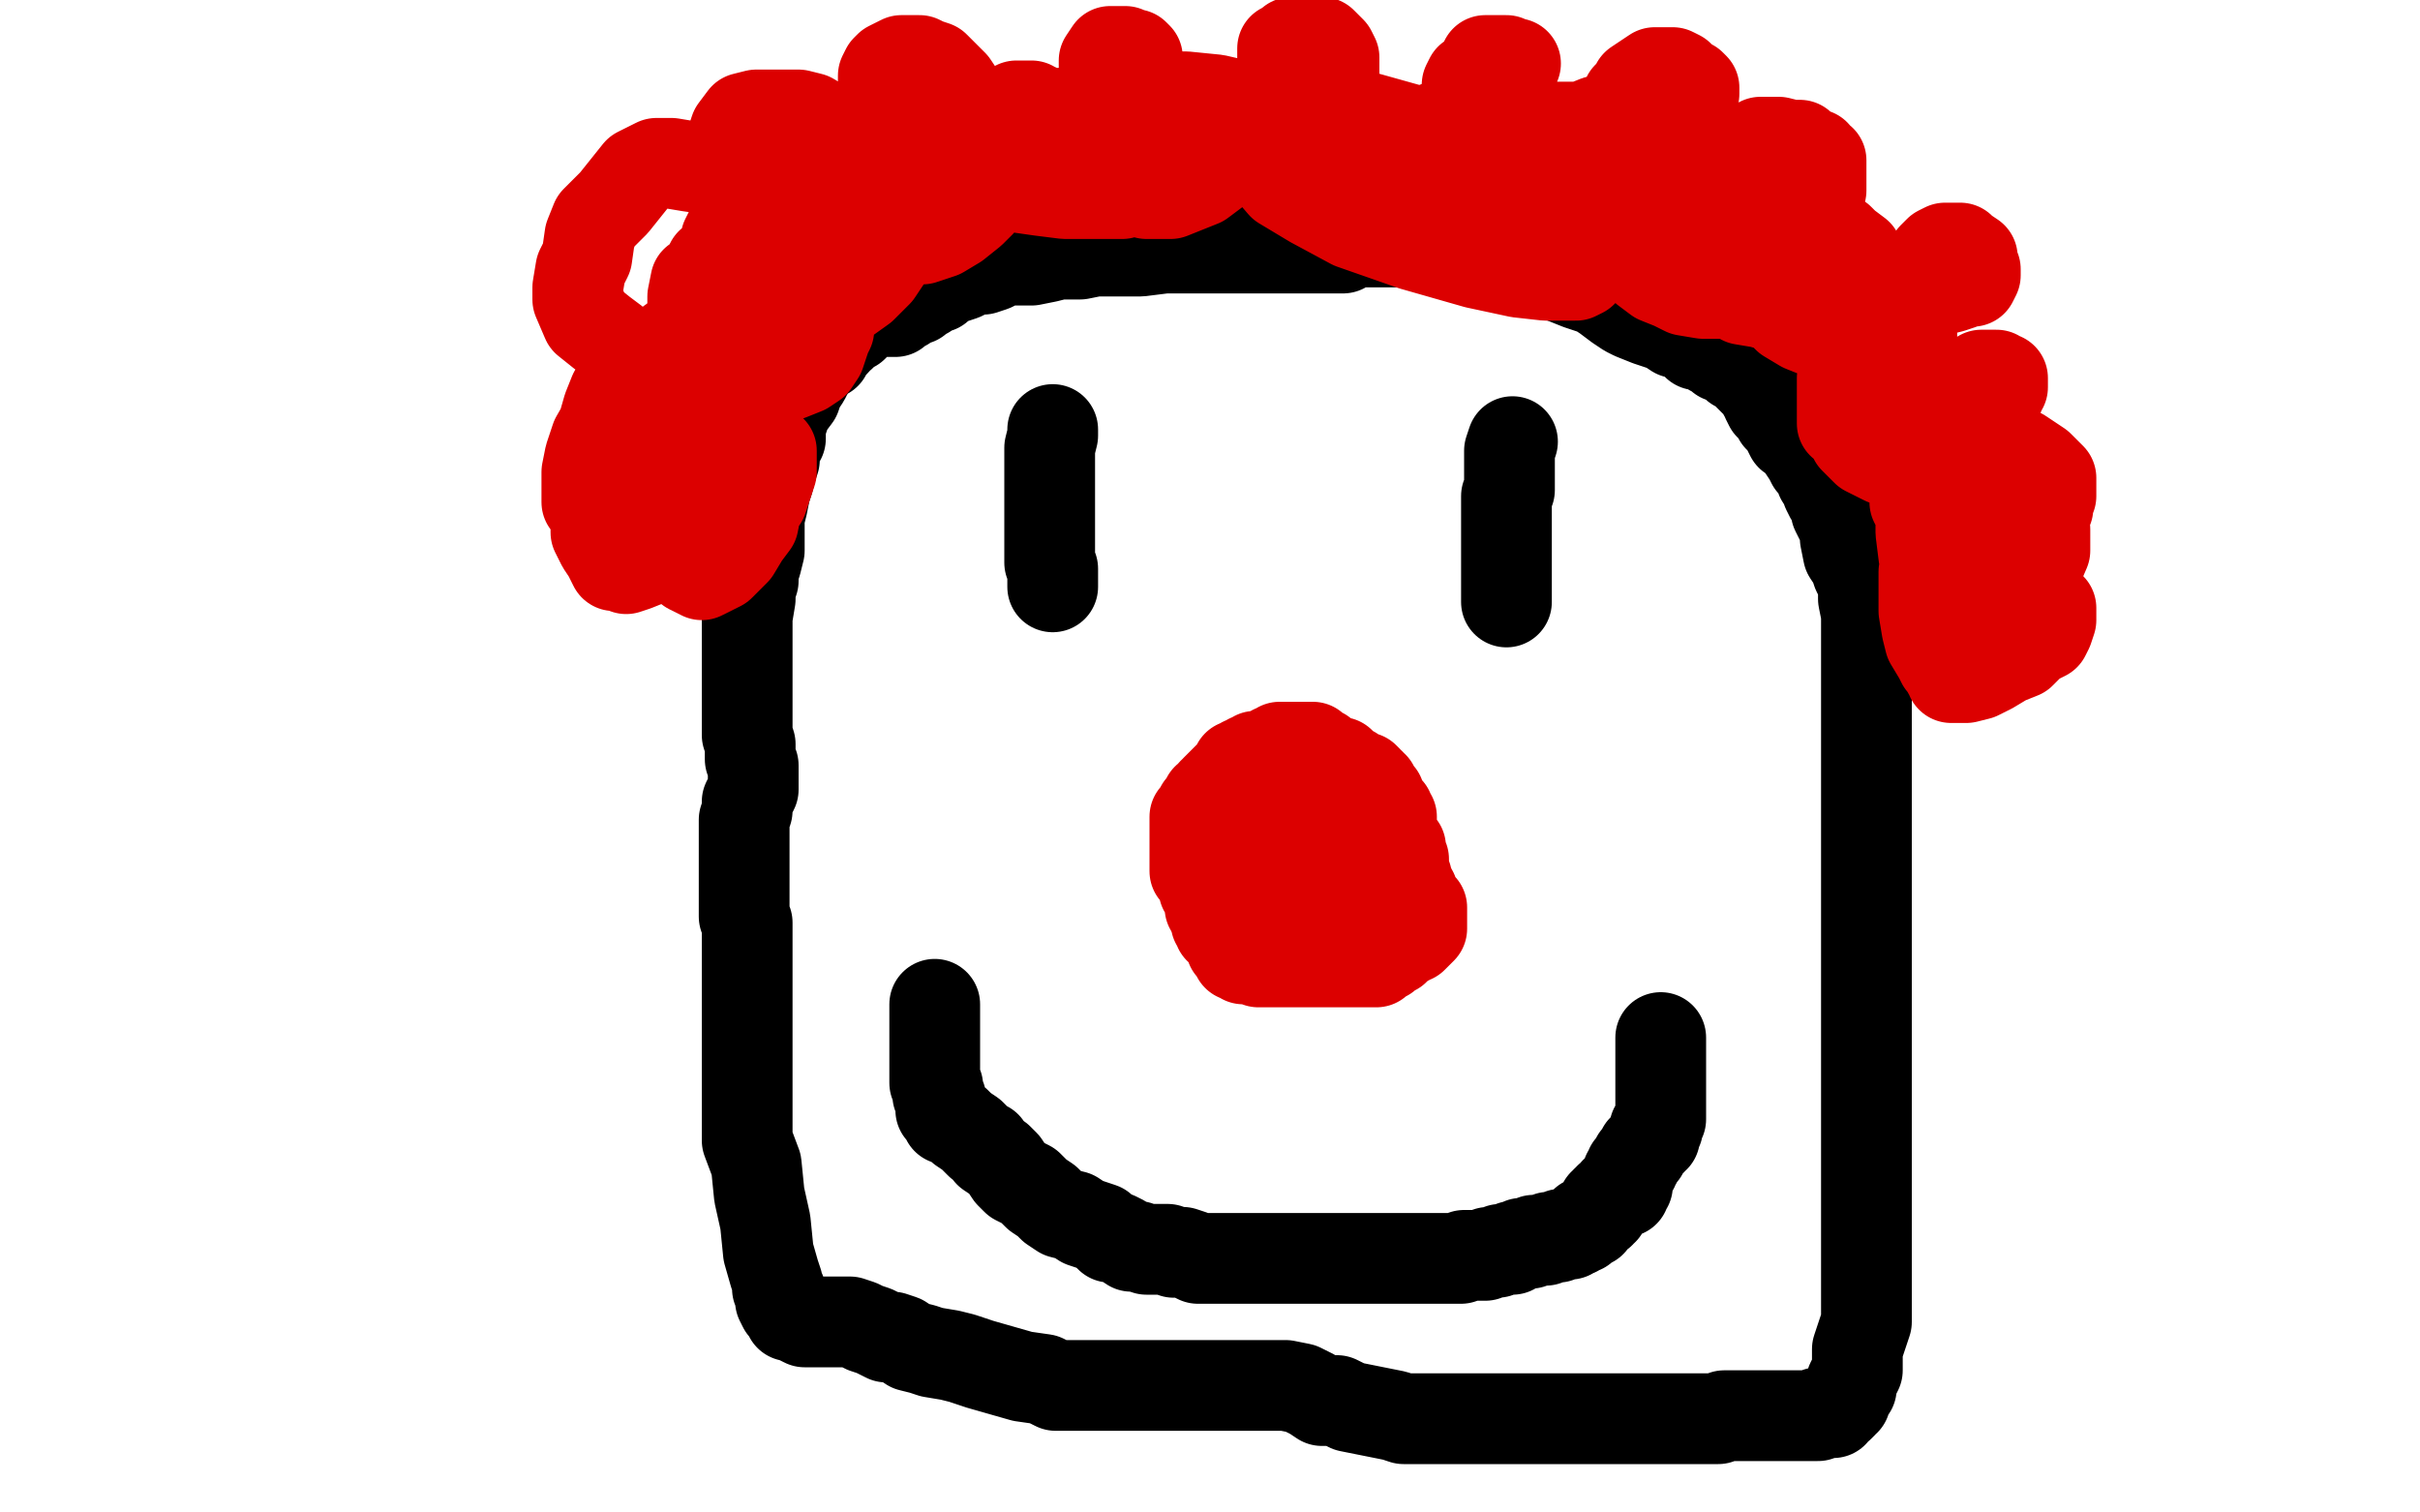
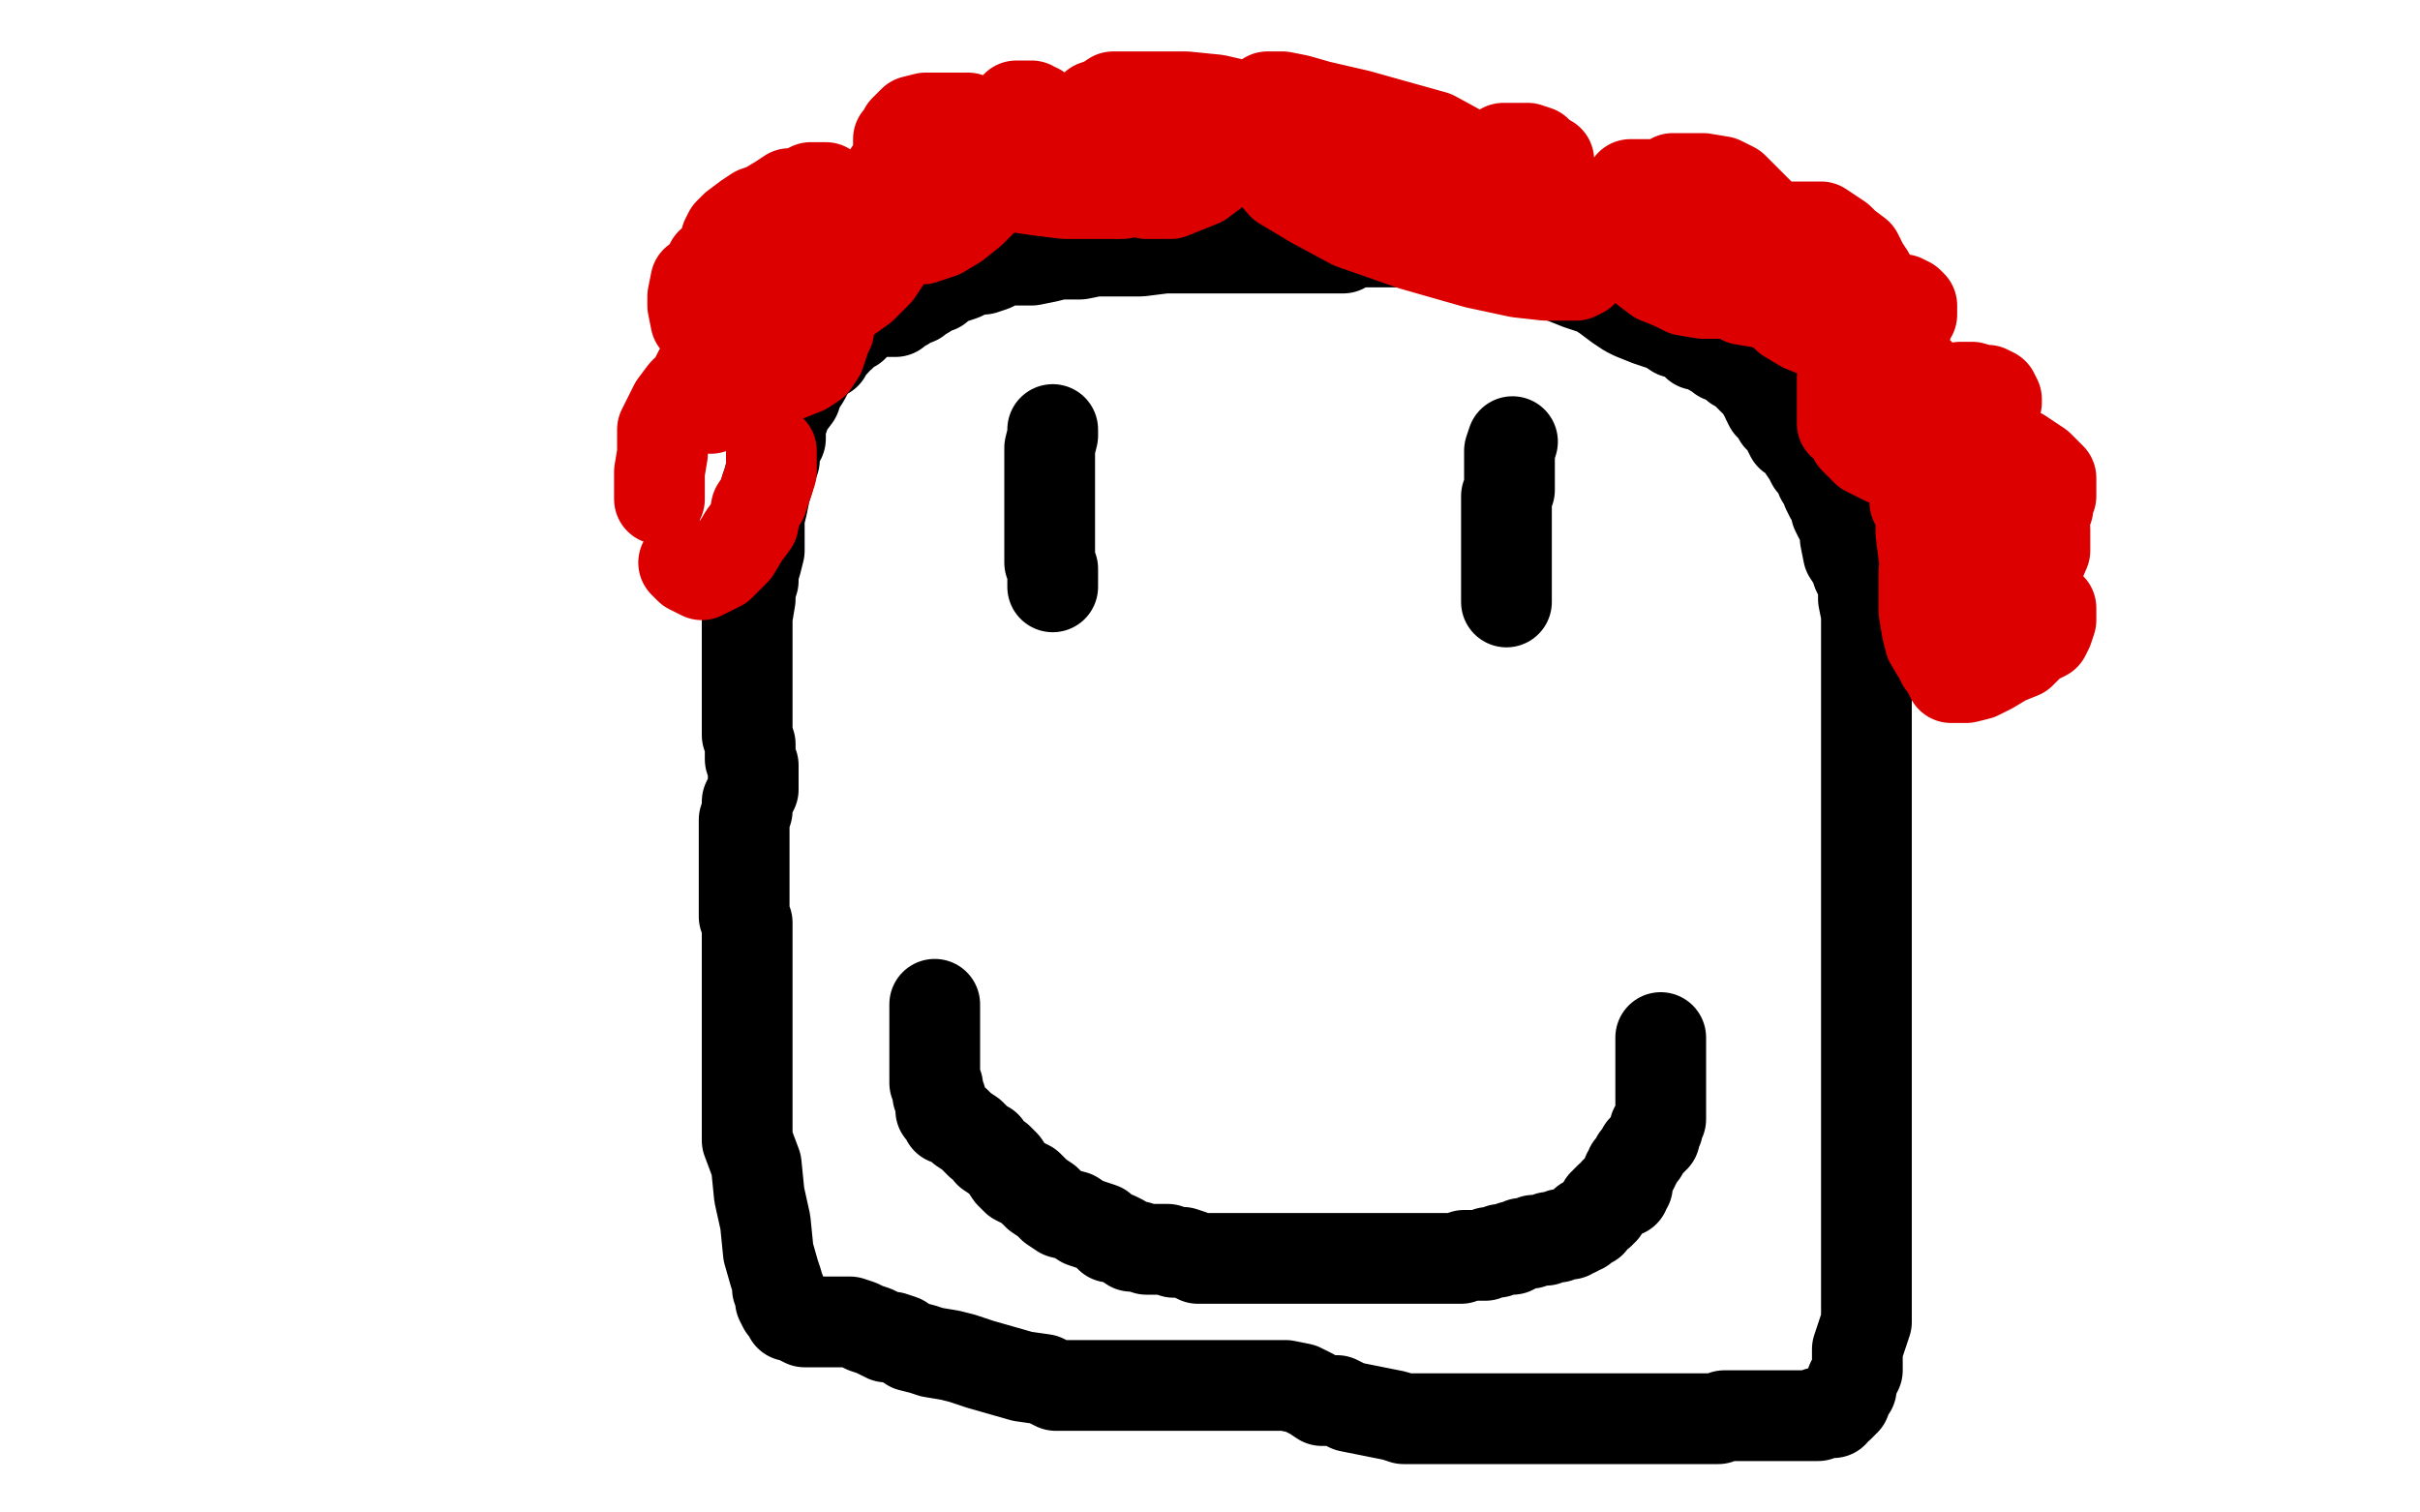
<svg xmlns="http://www.w3.org/2000/svg" width="800" height="500" version="1.1" style="stroke-antialiasing: false">
  <desc>This SVG has been created on https://colorillo.com/</desc>
  <rect x="0" y="0" width="800" height="500" style="fill: rgb(255,255,255); stroke-width:0" />
  <polyline points="254,252 253,254 253,254 253,256 253,256 253,259 253,259 253,261 253,261 253,264 253,264 254,267 254,267 254,272 254,272 255,275 255,275 257,278 257,278 258,281 258,281 259,283 259,283 261,286 261,286 263,289 263,289 264,290 265,291 266,293 267,293 269,295 271,297 273,299 275,300 277,302 280,304 284,307 286,310 290,313 292,315 295,317 298,318 300,320 301,321 304,323 307,324 308,326 311,328 314,330 316,332 317,334 319,335 319,336 321,337 322,338" style="fill: none; stroke: #ffffff; stroke-width: 30; stroke-linejoin: round; stroke-linecap: round; stroke-antialiasing: false; stroke-antialias: 0; opacity: 1.0" />
  <polyline points="444,82 443,82 443,82 441,82 441,82 439,82 439,82 437,82 437,82 435,82 435,82 432,82 432,82 430,82 430,82 427,82 427,82 423,82 423,82 421,82 421,82 418,82 418,82 414,82 414,82 410,82 410,82 407,82 403,82 397,82 392,82 385,82 377,83 370,83 366,83 362,83 357,84 353,84 350,84 346,85 341,86 337,86 333,86 330,87 328,88 325,89 322,89 320,90 318,91 315,92 312,93 310,95 308,95 306,97 304,97 303,98 303,99 301,99 299,101 298,101 296,103 294,103 292,103 289,103 287,104 285,105 283,107 282,108 280,108 279,110 278,111 276,112 276,113 274,115 273,117 270,118 269,120 267,123 266,125 264,128 263,131 260,135 259,138 258,141 258,145 256,148 256,152 255,155 254,159 253,162 252,167 251,171 251,176 251,182 250,186 249,189 249,192 248,195 248,198 247,204 247,207 247,212 247,216 247,221 247,225 247,230 247,236 247,240 247,243 248,246 248,249 248,251 249,253 249,255 249,258 249,261 248,263 247,265 247,268 246,271 246,275 246,277 246,280 246,284 246,286 246,289 246,291 246,294 246,297 246,300 246,303 247,305 247,308 247,311 247,314 247,317 247,320 247,322 247,325 247,327 247,329 247,332 247,335 247,338 247,340 247,343 247,345 247,348 247,351 247,354 247,357 247,360 247,364 247,369 247,377 250,385 251,395 253,404 254,414 256,421 257,424 257,426 258,427 258,429 258,430 259,432 260,433 261,435 262,435 264,436 266,437 267,437 268,437 270,437 272,437 273,437 274,437 275,437 277,437 279,437 281,437 284,438 286,439 289,440 291,441 293,442 295,442 298,443 301,445 305,446 308,447 314,448 318,449 324,451 331,453 338,455 345,456 349,458 353,458 355,458 358,458 359,458 361,458 362,458 363,458 364,458 370,458 372,458 375,458 377,458 380,458 383,458 386,458 388,458 390,458 392,458 394,458 397,458 399,458 401,458 404,458 406,458 409,458 412,458 415,458 418,458 422,458 425,458 430,459 434,461 437,463 442,463 446,465 451,466 456,467 461,468 464,469 467,469 471,469 474,469 477,469 481,469 484,469 487,469 490,469 494,469 498,469 501,469 504,469 507,469 510,469 513,469 517,469 521,469 524,469 529,469 534,469 538,469 542,469 545,469 548,469 550,469 552,469 554,469 556,469 558,469 560,469 562,469 565,469 568,469 570,468 575,468 578,468 580,468 582,468 583,468 585,468 586,468 587,468 588,468 590,468 591,468 592,468 594,468 595,468 597,468 598,468 599,468 600,468 601,468 601,467 603,467 604,467 605,467 606,467 606,466 607,465 608,465 609,464 609,463 610,463 610,462 611,460 612,459 612,458 612,457 613,455 614,453 614,451 614,449 614,446 615,443 616,440 617,437 617,434 617,427 617,424 617,420 617,416 617,413 617,410 617,407 617,404 617,400 617,397 617,392 617,387 617,380 617,373 617,365 617,357 617,351 617,343 617,336 617,329 617,318 617,313 617,307 617,302 617,297 617,291 617,288 617,284 617,280 617,275 617,271 617,268 617,265 617,257 617,254 617,250 617,247 617,243 617,239 617,235 617,231 617,227 617,224 617,221 617,218 617,215 617,212 617,209 617,206 617,203 616,198 616,193 614,189 613,186 611,183 610,178 610,176 609,173 608,171 607,169 607,166 605,164 604,162 604,161 602,158 601,155 599,153 598,151 596,148 595,146 592,144 591,142 590,140 590,139 588,138 587,136 587,134 585,134 584,132 584,131 583,130 582,127 580,126 578,124 576,121 574,121 572,119 570,118 569,118 567,116 566,116 564,114 562,114 561,114 560,112 556,110 554,110 551,108 548,107 545,106 540,104 538,103 535,101 531,98 528,96 522,94 517,92 513,90 509,87 506,87 502,86 501,85 499,84 496,84 496,83 494,83 494,82 493,82 492,82 491,82 490,82 489,82 488,82 487,82 486,81 485,81 484,81 483,80 482,80 481,80 480,80 479,80 478,80 477,80 476,80 474,80 473,80 472,80 471,80 470,80 469,80 468,80 467,80 465,80 464,80 463,80 462,80 461,80 460,80 459,80 458,80 456,80 455,80 454,80 453,80 451,80 449,80 447,80 446,80 445,80 443,80 442,80 441,80 440,80 439,80 438,80" style="fill: none; stroke: #000000; stroke-width: 30; stroke-linejoin: round; stroke-linecap: round; stroke-antialiasing: false; stroke-antialias: 0; opacity: 1.0" />
  <polyline points="299,159 299,160 299,160 299,162 299,162 299,164 299,164 299,165 299,165 299,166 299,166 299,167 299,167 299,168 299,168 299,170 299,170 299,171 299,172 298,172 298,173 298,174 298,175 298,176 298,177 298,178 298,179 298,180 298,181 298,182 298,183 298,184 298,185 298,187 298,188 298,190 298,191 298,192 298,193 298,194" style="fill: none; stroke: #000000; stroke-width: 30; stroke-linejoin: round; stroke-linecap: round; stroke-antialiasing: false; stroke-antialias: 0; opacity: 1.0" />
-   <polyline points="499,154 499,155 499,155 499,156 499,156 499,158 499,158 499,159 499,159 499,161 499,161 499,162 499,162 499,164 499,164 499,165 499,165 499,167 499,167 499,168 499,168 499,169 499,169 499,170 499,170 499,171 499,171 499,172 499,174 499,175 499,176 499,178 499,180 499,181 499,182 499,183 499,185 499,186 499,187 499,189 499,190 499,191 499,193 499,194 499,195 499,196 499,197 499,198" style="fill: none; stroke: #000000; stroke-width: 30; stroke-linejoin: round; stroke-linecap: round; stroke-antialiasing: false; stroke-antialias: 0; opacity: 1.0" />
  <polyline points="295,219 297,218 297,218 299,217 299,217 301,217 301,217 302,217 302,217 303,216 303,216 304,215 304,215 305,214 305,214 305,213 305,213 305,212 305,212 305,209 305,209 305,206 305,206 305,205 305,203 304,202 304,199 304,198 304,197 304,196 304,193 304,191 304,190 304,188 304,187 304,186 304,184 304,183 304,182 304,181 304,178 304,176 304,174 304,172 304,170 304,169 304,167 304,166 302,167 300,168 299,170 297,172 296,175 294,177 293,180 292,182 290,186 290,188 289,190 289,192 289,194 289,196 289,198 289,201 289,202 289,203 289,204 289,201 290,199 291,196 291,193 291,189 291,185 291,180 291,174 291,169 291,164 291,160 291,157 291,155 291,153 291,149 294,151 297,152 301,154 304,156 308,156 311,158 316,159 320,160 324,160 327,160 330,160 333,160 333,159 333,158 332,157 330,155 327,152 325,151 323,150 321,150 320,150 319,150 318,150 317,150 318,150 323,151 328,153 334,154 342,154 351,154 362,154 373,154 382,154 391,154 399,154 406,154 412,153 417,151 422,149 426,147 431,146 436,146" style="fill: none; stroke: #ffffff; stroke-width: 30; stroke-linejoin: round; stroke-linecap: round; stroke-antialiasing: false; stroke-antialias: 0; opacity: 1.0" />
-   <polyline points="477,140 478,140 478,140 479,141 479,141 480,141 480,141 482,143 482,143 484,143 484,143 487,145 487,145 489,147 489,147 491,147 491,147 493,148 493,148 496,149 496,149 497,149 497,149 497,150 497,150 498,150 499,151 500,155 502,157 503,159 504,161 505,163 506,167 507,170 507,174 507,178 507,182 507,187 507,192 507,197 507,203 507,208 507,212 507,217 507,221 507,224 507,226 507,227 507,229 507,230 507,231 507,232 507,233 506,231 504,225 500,218 496,210 493,202 490,196 487,190 484,184 482,180 480,174 478,171 477,168 476,166 475,165 475,168 477,173 479,177 480,181 482,187 483,191 485,197 486,203 487,207 489,211 490,215 490,217 490,219 490,220 490,219 490,215 490,212 490,207 490,203 490,199 490,194 490,191 490,187 490,185" style="fill: none; stroke: #ffffff; stroke-width: 30; stroke-linejoin: round; stroke-linecap: round; stroke-antialiasing: false; stroke-antialias: 0; opacity: 1.0" />
  <polyline points="348,142 348,144 348,144 347,148 347,148 347,151 347,151 347,154 347,154 347,158 347,158 347,162 347,162 347,165 347,165 347,167 347,167 347,170 347,170 347,174 347,174 347,176 347,176 347,178 347,178 347,180 347,180 347,182 347,185 347,186 348,188 348,189 348,191 348,192 348,193 348,194" style="fill: none; stroke: #000000; stroke-width: 30; stroke-linejoin: round; stroke-linecap: round; stroke-antialiasing: false; stroke-antialias: 0; opacity: 1.0" />
  <polyline points="500,146 499,149 499,149 499,151 499,151 499,153 499,153 499,155 499,155 499,157 499,157 499,158 499,158 499,160 499,160 499,162 499,162 498,164 498,164 498,166 498,166 498,168 498,168 498,169 498,169 498,170 498,171 498,173 498,175 498,176 498,177 498,178 498,179 498,180 498,181 498,182 498,183 498,184 498,185 498,186 498,187 498,188 498,189 498,190 498,191 498,192 498,194 498,195 498,196 498,197 498,198 498,199" style="fill: none; stroke: #000000; stroke-width: 30; stroke-linejoin: round; stroke-linecap: round; stroke-antialiasing: false; stroke-antialias: 0; opacity: 1.0" />
  <polyline points="309,332 309,336 309,336 309,338 309,338 309,339 309,339 309,341 309,341 309,343 309,343 309,345 309,345 309,347 309,347 309,349 309,349 309,351 309,351 309,352 309,352 309,355 309,355 309,356 309,356 309,358 310,359 310,361 310,362 311,363 311,364 311,365 311,366 311,367 312,367 312,368 313,369 313,370 316,371 317,372 318,373 321,375 322,376 324,378 326,379 327,381 330,383 332,385 334,388 336,390 340,392 343,395 346,397 348,399 351,401 355,402 358,404 361,405 364,406 367,409 369,409 371,410 374,412 376,412 379,413 380,413 382,413 384,413 386,413 388,414 390,414 391,414 394,415 396,416 399,416 402,416 404,416 407,416 408,416 410,416 413,416 419,416 421,416 424,416 427,416 430,416 433,416 436,416 439,416 441,416 445,416 447,416 450,416 452,416 455,416 458,416 459,416 461,416 462,416 463,416 464,416 465,416 466,416 467,416 469,416 471,416 472,416 474,416 476,416 478,416 479,416 480,416 481,416 482,416 483,416 484,415 485,415 486,415 488,415 489,415 490,415 491,415 492,414 493,414 494,414 495,414 496,413 497,413 498,413 500,413 500,412 501,412 503,411 504,411 505,411 506,411 507,410 509,410 511,410 512,409 513,409 515,409 516,408 517,408 518,408 519,408 520,407 521,407 522,406 523,406 524,405 524,404 526,404 526,403 527,402 528,401 529,401 529,400 530,400 530,399 530,398 531,398 531,397 532,397 532,396 533,396 534,395 534,394 535,394 536,394 537,394 537,393 537,392 538,392 538,391 538,390 538,389 538,388 539,387 539,386 540,386 540,385 541,384 541,383 542,382 543,381 543,380 544,379 545,378 546,377 546,376 547,376 547,375 547,374 547,373 548,373 548,372 549,370 549,369 549,368 549,366 549,365 549,364 549,363 549,362 549,361 549,360 549,359 549,358 549,356 549,355 549,354 549,353 549,352 549,351 549,350 549,349 549,348 549,347 549,346 549,345 549,344 549,343" style="fill: none; stroke: #000000; stroke-width: 30; stroke-linejoin: round; stroke-linecap: round; stroke-antialiasing: false; stroke-antialias: 0; opacity: 1.0" />
  <polyline points="279,65 275,64 275,64 272,64 272,64 268,64 268,64 265,64 265,64 261,64 261,64 258,66 258,66 253,69 253,69 250,70 250,70 247,72 247,72 243,75 243,75 242,76 242,76 241,77 241,77 240,79 240,79 240,81 240,82 240,84 242,85 243,86 245,87 247,87 250,87 254,87 257,85 260,84 262,83 265,80 268,79 271,75 274,70 275,68 275,66 275,65 275,64 274,63 273,62 271,62 268,62 266,63 262,66 258,72 254,76 250,81 248,85 246,88 245,90 245,91 247,91 250,91 254,91 261,91 272,88 277,86 282,85 286,82 286,81 288,80 288,79 288,78 288,77 286,77 284,77 281,77 276,77 270,77 263,82 257,86 251,91 246,97 243,101 239,106 238,110 237,114 237,116 240,119 244,122 248,124 252,125 254,125 258,125 261,124 266,122 269,120 271,117 272,114 273,111 274,109 274,107 274,105 274,104 273,102 272,102 271,102 269,101 266,101 262,101 256,103 251,106 245,110 240,115 236,118 231,123 229,127 227,129 227,131 227,133 227,134 228,135 229,135 231,135 232,135 235,135 238,133 243,131 248,127 251,124 255,119 258,114 259,111 260,105 260,101 260,97 259,94 258,91 254,88 252,86 250,85 247,85 243,85 240,85 235,87 233,91 230,93 229,98 229,101 230,106 232,108 234,110 237,112 240,113 244,113 250,113 257,112 265,108 272,105 278,100 285,95 290,90 294,84 295,80 296,74 297,68 297,64 297,61 297,59 297,58 296,57 295,57 294,57 294,58 293,60 291,62 291,64 289,66 289,67 289,69 289,72 289,73 291,74 294,77 297,79 301,79 305,79 311,77 316,74 321,70 324,67 326,63 327,58 328,54 328,51 328,48 328,46 327,44 326,42 325,41 323,40 322,40 320,39 317,39 313,39 309,39 306,39 302,40 299,43 298,45 297,46 297,49 297,51 297,54 299,55 302,57 306,58 309,58 314,58 319,58 323,58 327,56 332,54 335,51 338,48 341,44 342,41 343,41 343,38 343,37 343,36 342,36 341,35 340,35 338,35 336,35 334,37 333,40 331,43 330,46 330,48 330,52 330,54 330,57 333,60 337,62 344,63 352,64 360,64 371,64 380,61 388,58 391,56 393,54 394,53 394,51 394,49 394,47 394,46 393,45 392,44 391,42 389,41 388,41 386,41 385,41 381,42 378,45 376,46 374,49 373,52 373,55 373,58 373,59 374,61 376,63 379,64 382,64 387,64 392,62 397,60 401,57 405,54 408,52 413,49 416,46 419,44 420,43 421,42 421,41 421,39 421,38 419,36 415,36 402,33 392,32 383,32 375,32 368,32 365,34 362,35 362,37 361,38 361,40 362,42 363,44 367,47 370,49 375,51 380,52 386,53 391,53 397,53 404,53 410,53 415,52 418,50 421,49 423,48 424,47 424,45 424,44 424,43 423,41 422,39 420,37 416,36 415,36 414,37 414,38 414,40 414,42 414,45 415,49 418,54 424,61 434,67 447,74 467,81 488,87 502,90 511,91 518,91 521,91 523,90 524,89 524,88 524,87 524,86 524,85 523,84 522,81 522,80 521,79 519,77 519,75 516,74 514,73 512,71 508,70 503,68 499,65 494,64 487,63 484,63 482,63 481,63 480,63 478,63 478,64 477,65 477,66 477,68 478,70 480,71 482,73 487,76 494,78 501,78 507,78 513,78 516,77 518,75 519,75 519,74 519,73 519,72 518,71 516,69 513,66 508,63 502,58 494,54 485,51 474,45 449,38 436,35 429,33 424,32 420,32 419,32 419,34 421,37 427,42 433,47 440,52 450,56 457,59 467,62 475,62 482,62 487,62 490,62 492,62 492,61 492,60 491,59 489,56 486,54 480,50 474,47 466,43 458,42 451,42 444,42 441,42 438,42 437,44 437,45 437,46 437,47 440,50 444,54 451,57 458,61 468,63 476,65 483,67 490,67 495,67 501,67 504,67 507,67 509,66 510,65 511,64 512,63 512,61 512,59 512,57 512,55 512,53 510,52 508,50 505,49 502,49 498,49 497,49 495,51 495,52 495,54 495,57 502,67 508,72 514,76 519,79 525,82 532,84 539,84 550,84 554,84 558,84 560,83 561,82 563,81 563,80 563,79 563,78 563,77 563,76 563,75 562,72 560,70 559,68 555,65 552,63 549,61 545,61 542,61 540,61 539,61 538,63 536,65 535,67 535,70 535,73 535,77 537,82 540,85 544,89 548,92 553,94 557,96 563,97 567,97 571,97 574,97 576,96 580,95 583,94 587,87 587,84 587,82 587,79 586,77 584,75 583,72 579,68 577,66 573,62 569,60 563,59 560,59 558,59 553,59 552,61 551,63 550,65 550,68 550,73 551,77 554,82 558,86 564,91 570,95 576,99 582,100 589,102 596,103 601,104 607,104 612,104 615,104 617,104 618,104 619,103 620,102 620,101 620,98 620,95 619,93 618,91 616,88 614,84 610,81 608,79 605,77 602,75 598,75 596,75 592,75 590,75 587,77 585,79 584,80 583,83 582,85 582,88 582,91 583,95 586,100 591,105 596,108 601,110 607,112 610,113 614,113 617,113 620,113 622,113 624,113 626,112 627,111 629,110 630,107 631,106 631,105 632,104 632,103 632,102 632,101 631,100 629,99 625,99 622,99 620,99 617,100 614,102 613,106 611,109 610,113 610,117 610,120 610,124 610,128 610,131 613,135 616,137 619,139 621,141 624,141 626,142 628,142 631,142 632,142 633,141 635,140 636,139 637,137 637,135 637,134 637,132 637,130 636,125 633,122 631,120 627,116 624,114 621,114 619,114 618,114 617,114 615,115 613,116 612,119 610,120 610,122 609,125 609,128 609,131 609,135 609,140 612,142 613,145 615,147 617,149 619,150 623,152 626,153 629,153 632,153 635,153 638,152 641,150 643,149 647,146 651,142 655,140 656,138 657,136 658,135 660,133 660,132 659,130 657,129 655,129 652,128 650,128 648,128 645,129 642,131 641,133 639,136 637,139 635,143 634,147 633,151 633,154 633,157 633,163 633,166 634,168 636,171 639,175 643,177 646,180 649,181 652,182 657,182 660,182 668,178 670,176 673,174 675,171 677,168 677,166 678,164 678,162 678,160 678,158 676,156 674,154 671,152 668,150 664,149 658,148 654,148 651,148 648,148 645,150 642,151 640,155 638,158 637,161 636,164 635,167 635,172 635,176 636,184 640,188 641,190 643,193 646,194 648,196 651,196 654,196 660,196 662,196 666,195 669,193 671,192 673,189 676,182 676,178 676,175 675,171 673,167 669,163 666,159 663,157 661,156 659,155 658,155 655,155 652,155 650,157 648,160 645,164 642,168 640,173 638,177 637,183 636,189 636,195 636,202 637,208 638,212 641,217 642,219 643,220 644,222 645,223 645,224 646,224 648,224 650,224 654,223 658,221 663,218 668,216 672,212 676,210 677,208 678,205 678,203 678,202 678,201 676,200 674,199 672,199 669,199 666,199 662,199 656,202 652,205 647,208 644,210 642,212 642,213 641,215 641,216 642,216 643,216 644,215" style="fill: none; stroke: #dc0000; stroke-width: 30; stroke-linejoin: round; stroke-linecap: round; stroke-antialiasing: false; stroke-antialias: 0; opacity: 1.0" />
  <polyline points="234,128 232,128 232,128 230,128 230,128 228,129 228,129 226,130 226,130 223,134 223,134 222,136 222,136 220,140 220,140 219,142 219,142 219,147 219,147 219,150 219,150 218,156 218,156 218,161 218,161 218,165 218,165" style="fill: none; stroke: #dc0000; stroke-width: 30; stroke-linejoin: round; stroke-linecap: round; stroke-antialiasing: false; stroke-antialias: 0; opacity: 1.0" />
  <polyline points="226,186 228,188 228,188 230,189 230,189 232,190 232,190 238,187 238,187 241,184 241,184 243,182 243,182 246,177 246,177 249,173 249,173 250,168 250,168 252,165 255,156 255,152 255,149" style="fill: none; stroke: #dc0000; stroke-width: 30; stroke-linejoin: round; stroke-linecap: round; stroke-antialiasing: false; stroke-antialias: 0; opacity: 1.0" />
-   <polyline points="215,158 215,158 215,158 215,159 215,159 215,160 215,160 216,163 216,163 217,167 217,167 218,169 218,169 219,171 219,171 220,172 220,172 220,175 220,175 221,176 221,176 222,177 222,177 224,177 224,177 226,177 227,176 228,174 230,171 233,167 234,162 236,158 236,151 236,144 236,138 235,132 233,126 231,123 225,120 222,118 219,118 217,118 213,119 210,121 206,126 203,130 201,135 199,142 198,148 197,154 197,161 197,167 197,172 197,176 199,180 201,183 202,185 203,187 205,187 207,188 210,187 215,185 219,182 224,179 230,174 237,168 242,162 246,155 248,146 250,141 250,133 250,127 250,120 249,115 247,111 244,108 242,107 240,107 238,106 234,106 228,109 222,113 215,120 209,126 205,131 201,138 197,145 195,151 194,156 194,161 194,164 194,166 196,167 200,168 204,168 207,168 213,166 218,163 224,158 231,153 240,146 246,140 251,131 256,123 260,112 260,102 260,93 258,84 255,76 251,68 247,62 242,57 235,56 228,55 222,54 217,54 211,57 203,67 197,73 195,78 194,85 192,89 191,95 191,99 194,106 199,110 203,113 207,117 214,118 223,118 231,118 240,115 249,112 258,108 266,103 272,97 279,91 283,85 285,79 286,74 286,68 285,63 283,57 281,53 278,49 276,45 273,42 268,39 264,38 259,38 253,38 250,38 246,39 243,43 242,46 242,49 242,52 242,55 246,59 249,62 255,64 260,67 267,67 273,67 281,67 289,63 296,60 302,56 308,53 312,50 316,47 317,43 317,40 317,36 317,33 317,31 315,28 313,26 309,22 306,21 304,20 301,20 298,20 296,21 294,22 293,23 292,25 292,26 292,28 292,30 294,32 297,34 302,37 306,39 313,40 326,40 333,40 340,40 349,38 358,36 363,35 368,33 371,30 374,28 374,26 375,24 376,22 376,21 376,20 376,19 375,18 374,18 372,17 369,17 368,17 367,17 365,20 365,24 365,29 366,33 369,37 371,40 375,44 376,45 379,46 382,47 387,48 393,49 400,49 407,49 414,46 421,44 425,42 430,39 435,36 436,35 438,32 439,30 440,28 440,26 441,24 441,21 441,19 440,17 439,16 438,15 437,14 436,14 434,14 432,14 429,14 427,14 425,16 424,16 424,19 424,21 424,23 424,26 427,29 431,34 436,38 443,42 449,44 453,45 460,45 465,45 471,44 477,41 481,39 487,36 490,34 493,31 497,26 498,24 500,22 500,21 501,21 500,21 498,20 496,20 494,20 491,20 490,22 489,24 486,26 485,28 485,31 485,33 485,35 486,37 488,38 491,40 495,41 499,42 506,42 510,42 516,42 523,42 528,40 534,40 539,39 543,37 548,36 551,35 555,34 557,33 560,31 560,30 560,29 559,28 557,27 555,25 553,24 551,24 549,24 547,24 544,26 541,28 540,30 538,32 538,35 538,36 538,39 544,50 547,54 551,57 556,61 561,63 568,64 576,65 582,66 589,66 593,66 596,66 599,66 600,64 602,63 602,62 602,60 602,59 602,58 602,55 602,53 601,53 600,51 597,50 595,48 592,48 588,47 585,47 582,47 580,48 578,49 578,51 577,53 577,56 577,60 577,66 580,71 585,78 589,84 594,87 599,91 605,94 612,96 618,97 623,97 627,97 631,97 635,97 638,97 641,96 645,95 648,94 650,93 652,93 653,91 653,90 653,89 652,87 652,85 649,83 648,82 647,82 645,82 643,82 641,83 639,85 637,90 633,100 632,107 632,113 632,120 632,124 632,127 632,129 633,131 634,132 636,132 637,133 638,133 640,133 643,133 646,133 649,133 652,133 655,132 656,132 658,131 659,130 661,129 662,128 662,127 662,126 662,125 661,125 660,124 658,124 657,124 655,124 654,125 651,127 649,131 647,133 646,136 646,138 645,140 645,143 646,147 648,151 649,154 652,158 654,160 655,162 657,165 659,165 659,166 660,166 659,166 659,165 659,162 658,161 658,160" style="fill: none; stroke: #dc0000; stroke-width: 30; stroke-linejoin: round; stroke-linecap: round; stroke-antialiasing: false; stroke-antialias: 0; opacity: 1.0" />
-   <polyline points="418,265 417,265 417,265 416,265 416,265 416,266 416,266 415,266 415,266 415,267 415,267 415,268 415,268 415,269 415,269 415,271 415,271 415,272 415,272 415,273 415,273 415,274 415,274 416,277 416,277 417,278 417,278 418,279 419,280 421,281 423,282 424,282 426,282 428,282 430,279 432,279 432,277 434,275 434,274 434,272 434,269 434,266 434,262 433,259 432,256 430,253 430,252 428,250 426,250 425,250 423,250 421,250 420,250 417,251 416,253 414,255 412,258 411,260 409,263 409,266 407,269 406,271 406,273 405,275 405,277 405,280 405,281 405,282 406,284 407,286 409,287 410,289 414,291 416,293 419,294 424,296 428,297 431,299 435,300 438,301 440,301 442,301 444,301 445,301 446,300 446,299 447,297 449,295 449,292 449,289 449,285 449,280 449,277 448,272 446,269 445,267 444,265 442,262 442,261 440,260 439,260 438,260 436,260 435,260 433,260 431,260 429,260 427,261 425,262 423,262 421,263 419,265 418,266 416,268 416,270 415,271 415,273 415,274 415,276 415,278 414,279 414,280 414,282 414,285 414,286 414,288 415,290 416,292 417,294 419,296 420,297 421,298 423,298 424,298 425,298 427,299 429,299 431,299 432,299 433,298 434,297 436,297 437,295 438,294 439,292 441,290 441,287 441,285 441,282 441,280 441,277 441,275 441,273 440,270 439,268 438,268 437,266 436,266 435,265 434,265 432,265 431,265 429,265 427,265 425,265 423,266 420,267 418,267 415,269 412,272 409,274 407,275 406,276 405,277 405,280 404,281 404,282 404,283 404,285 405,287 406,288 406,289 408,290 409,292 410,293 412,295 413,297 416,299 417,301 418,303 419,305 420,306 420,307 421,309 422,311 424,312 425,313 426,314 428,314 430,314 432,314 434,313 435,311 437,310 440,308 442,305 443,304 445,301 446,299 448,296 449,294 450,292 450,289 451,287 451,286 451,283 451,281 451,279 451,277 451,275 450,274 449,273 448,272 447,272 447,270 445,270 444,269 443,269 443,268 442,267 440,267 439,267 438,267 436,267 435,267 434,266 433,266 430,266 429,266 428,266 425,266 424,266 421,266 419,266 418,266 417,266 415,266 414,266 413,266 412,267 411,269 410,271 409,273 408,275 408,277 408,280 407,280 407,282 407,283 407,284 407,286 407,287 407,288 407,289 407,290 407,292 407,293 407,294 407,295 407,296 407,297 407,299 407,300 407,301 407,302 407,303 407,304 407,305 407,306 408,306 408,307 409,307 410,307 411,308 412,308 413,308 414,309 416,309 417,309 418,309 419,309 421,309 422,309 423,309 424,309 426,309 427,309 429,309 430,309 431,309 432,309 433,309 435,309 436,309 437,309 438,309 439,309 439,308 440,308 441,308 442,307 444,305 445,305 447,303 448,303 449,301 450,300 451,298 452,298 453,296 454,295 454,294 454,293 454,291 455,290 456,288 456,287 457,285 457,284 457,282 457,280 457,279 457,278 457,277 457,276 457,275 457,274 457,273 457,272 457,271 457,270 457,269 456,268 456,267 455,266 454,266 454,265 453,264 453,263 452,262 452,261 452,260 452,259 451,259 450,258 449,257 448,257 448,256 447,256 446,255 445,254 444,253 443,253 441,253 441,252 440,251 439,251 438,251 438,250 437,250 437,249 436,249 435,248 434,248 434,247 433,247 432,247 431,247 430,247 429,247 428,247 427,247 426,247 425,247 423,247 422,248 421,248 420,249 419,250 418,250 417,250 415,250 415,251 413,251 412,252 411,252 411,253 409,253 409,254 408,255 408,256 407,256 406,257 405,258 404,259 403,260 402,261 402,262 401,262 401,263 400,264 399,264 399,265 399,266 398,266 397,267 397,268 396,269 395,270 395,271 395,273 395,274 395,276 395,277 395,278 395,280 395,281 395,283 395,284 395,286 395,287 395,288 397,290 397,291 398,292 398,294 399,295 399,296 400,297 400,298 400,299 400,300 401,300 401,301 401,302 402,303 402,304 402,305 403,306 403,307 404,307 404,308 405,308 405,309 406,309 406,310 407,311 407,312 407,313 408,314 409,315 409,316 410,316 411,316 411,317 412,317 413,317 414,317 415,317 416,318 417,318 418,318 419,318 420,318 421,318 422,318 423,318 424,318 425,318 426,318 428,318 429,318 430,318 431,318 432,318 433,318 434,318 435,318 436,318 438,318 439,318 440,318 441,318 442,318 443,318 444,318 445,318 446,318 448,318 449,318 450,318 451,318 453,318 454,318 455,318 456,317 457,316 458,316 459,315 460,314 461,314 461,313 462,313 463,312 464,311 465,311 466,310 467,310 468,309 469,308 470,307 470,306 470,305 470,304 470,303 470,302 470,300 469,300 469,299 468,298 467,296 467,295 466,295 466,294 466,293 465,292 465,290 464,290 464,289 464,288 464,287 464,285 464,284 463,282 463,281 463,280 462,280 462,279 461,277 460,276 460,275 460,274 460,273 460,271 460,270 459,270 459,268 458,268 458,267 457,266 456,266 456,265 456,263 455,262 454,262 454,261 454,260 453,260 453,259 452,259 452,258 451,257 450,257 449,257 448,256 447,255 446,255 445,254 444,253 443,252 442,252 441,252 440,252 439,252" style="fill: none; stroke: #dc0000; stroke-width: 30; stroke-linejoin: round; stroke-linecap: round; stroke-antialiasing: false; stroke-antialias: 0; opacity: 1.0" />
</svg>